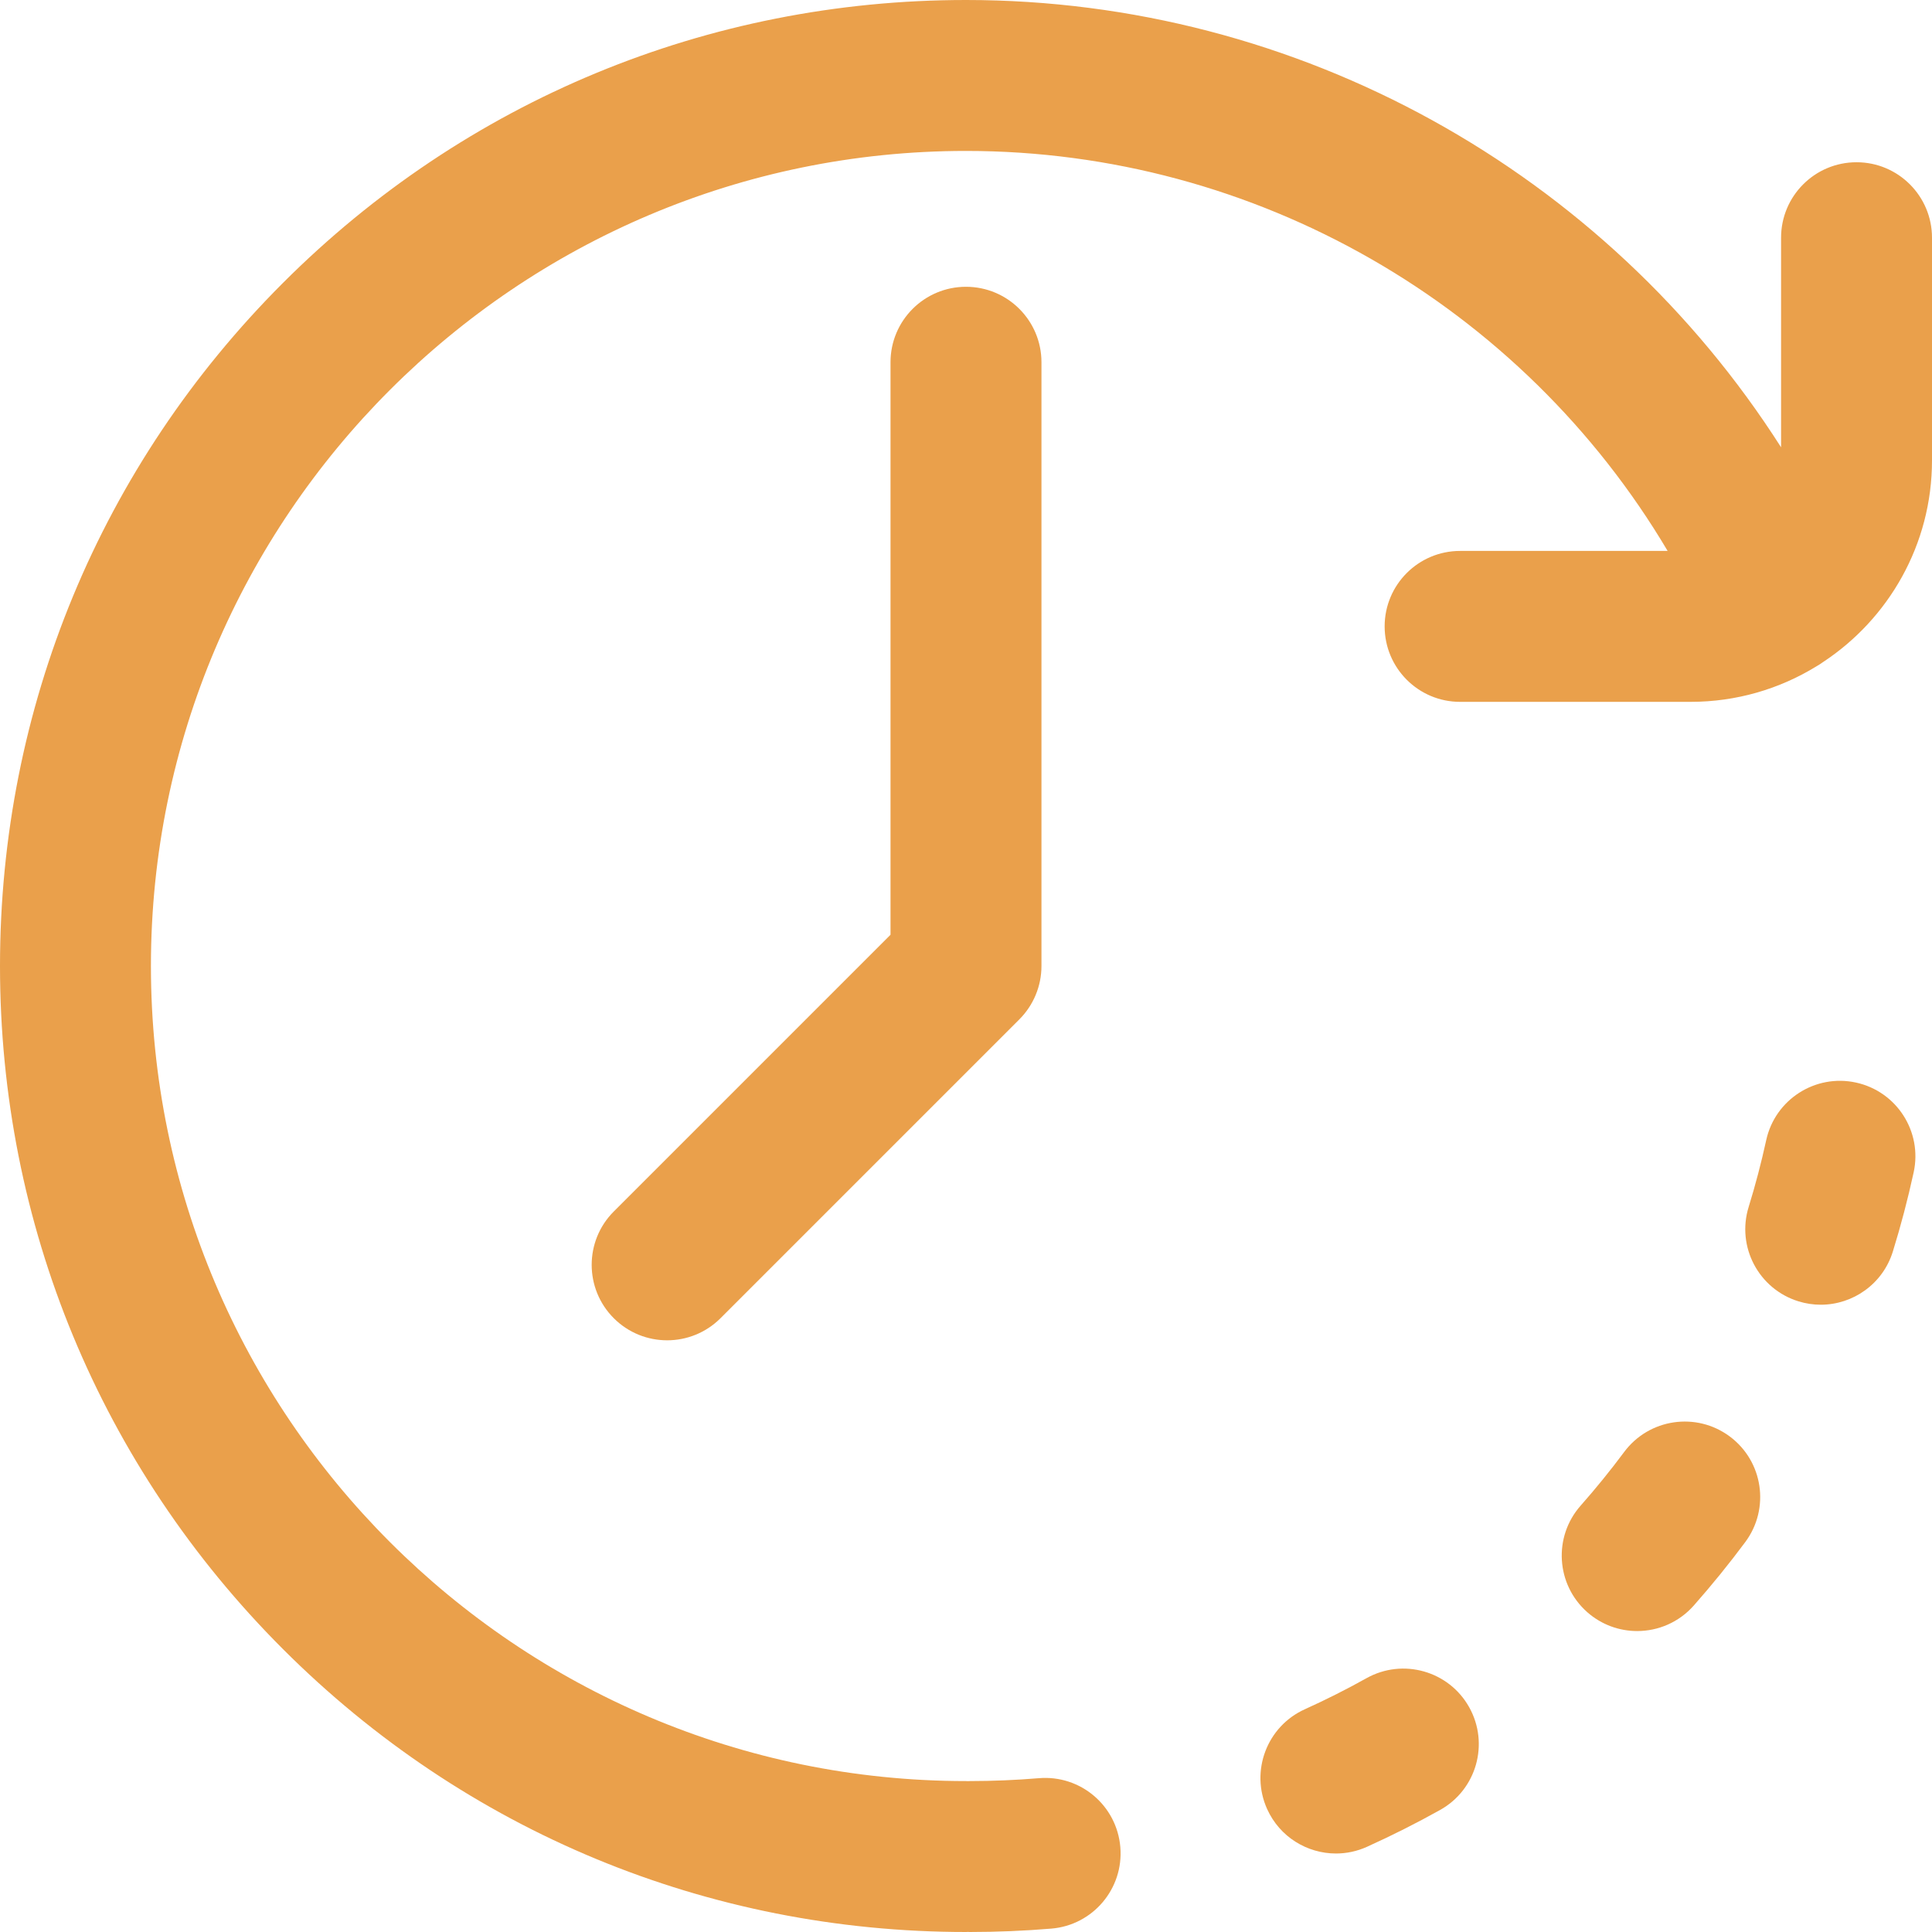
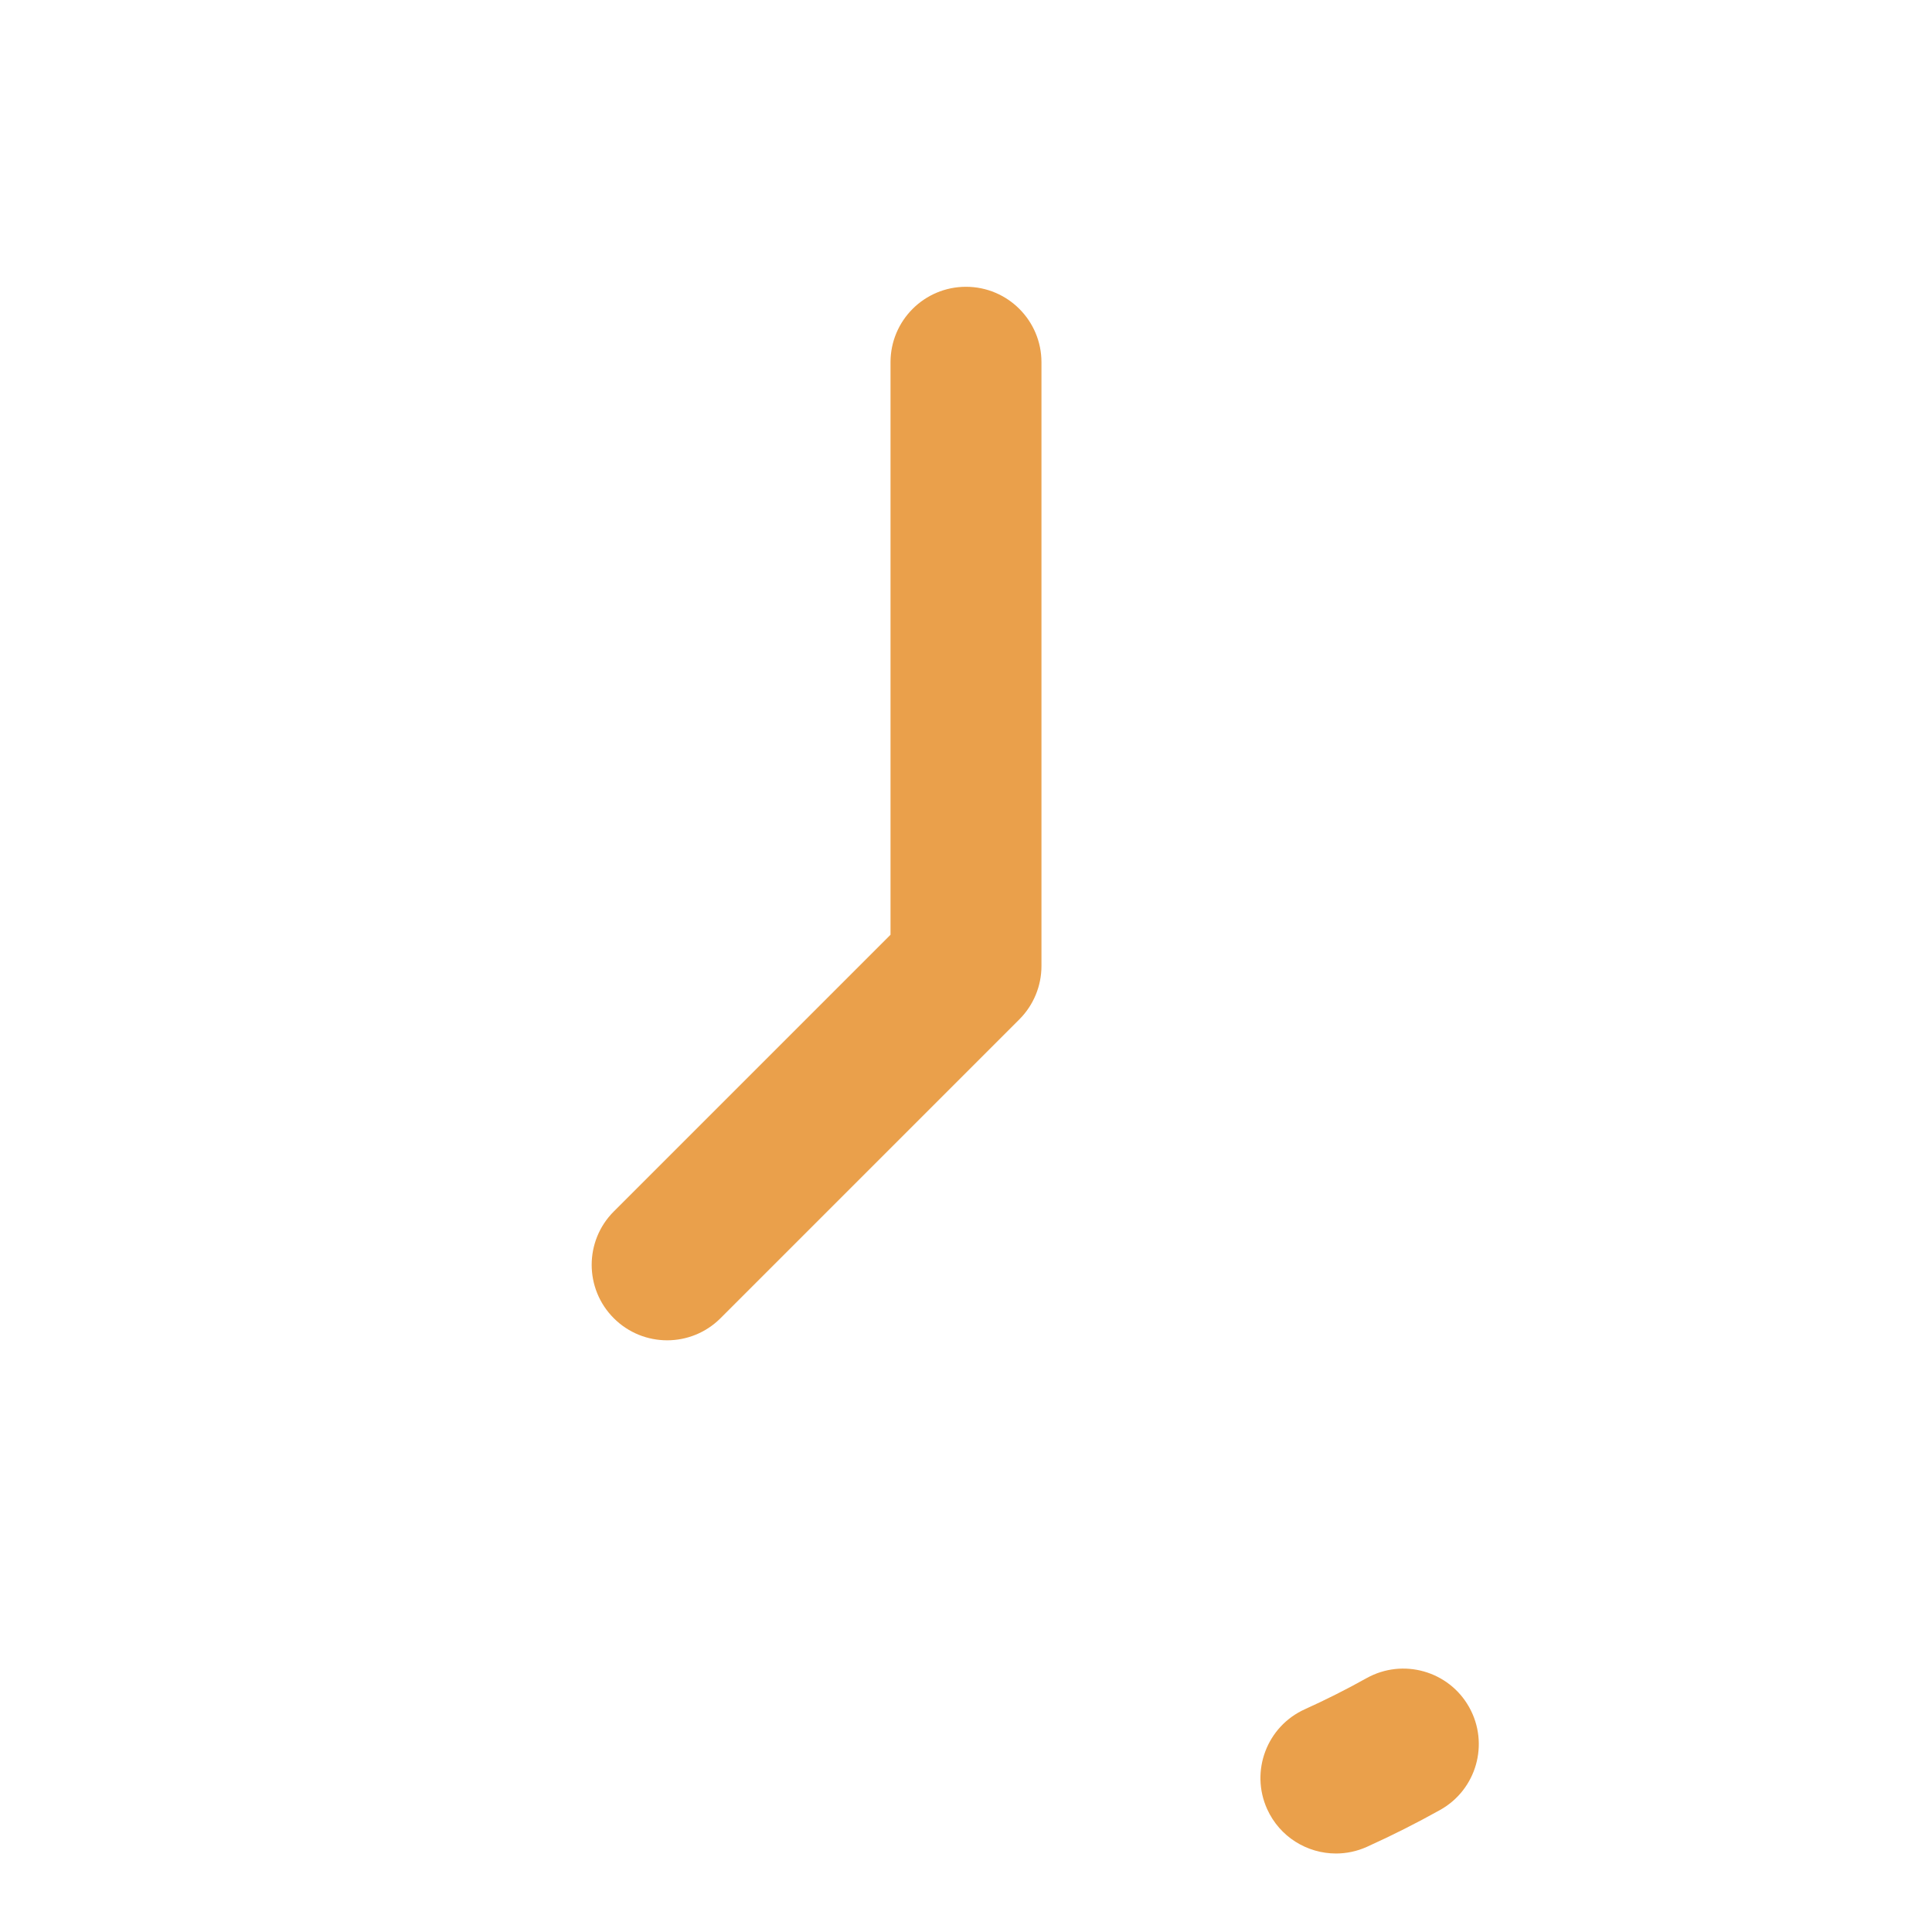
<svg xmlns="http://www.w3.org/2000/svg" width="100" height="100" viewBox="0 0 100 100" fill="none">
-   <path d="M89.533 74.352C87.802 73.064 85.355 73.424 84.067 75.154C83.359 76.106 82.601 77.04 81.815 77.93C80.386 79.546 80.538 82.015 82.154 83.444C82.897 84.1 83.82 84.423 84.74 84.423C85.82 84.423 86.896 83.977 87.668 83.104C88.599 82.05 89.497 80.945 90.335 79.817C91.623 78.086 91.264 75.639 89.533 74.352Z" fill="#EAA04B" />
-   <path d="M96.065 56.033C93.959 55.574 91.876 56.911 91.418 59.019C91.165 60.178 90.86 61.34 90.51 62.472C89.873 64.533 91.028 66.72 93.089 67.357C93.473 67.476 93.862 67.532 94.243 67.532C95.912 67.532 97.456 66.455 97.974 64.778C98.39 63.434 98.752 62.056 99.051 60.68C99.51 58.572 98.173 56.492 96.065 56.033Z" fill="#EAA04B" />
  <path d="M70.731 86.862C69.694 87.441 68.62 87.982 67.54 88.47C65.573 89.358 64.7 91.672 65.587 93.638C66.24 95.082 67.661 95.937 69.15 95.937C69.687 95.937 70.234 95.826 70.755 95.59C72.037 95.011 73.31 94.37 74.54 93.683C76.424 92.632 77.098 90.252 76.046 88.368C74.995 86.485 72.615 85.811 70.731 86.862Z" fill="#EAA04B" />
  <path d="M46.093 18.75V48.382L31.769 62.706C30.244 64.231 30.244 66.705 31.769 68.23C32.532 68.993 33.531 69.374 34.531 69.374C35.531 69.374 36.531 68.993 37.294 68.23L52.762 52.762C53.494 52.03 53.906 51.036 53.906 50V18.75C53.906 16.593 52.157 14.844 49.999 14.844C47.842 14.844 46.093 16.593 46.093 18.75Z" fill="#EAA04B" />
-   <path d="M96.094 8.398C93.936 8.398 92.188 10.147 92.188 12.305V23.152C83.095 8.892 67.217 0 50 0C36.645 0 24.088 5.201 14.645 14.645C5.201 24.088 0 36.645 0 50C0 63.355 5.201 75.912 14.645 85.356C24.088 94.799 36.645 100 50 100C50.033 100 50.065 99.996 50.098 99.995C50.13 99.996 50.162 100 50.195 100C51.603 100 53.025 99.941 54.421 99.824C56.571 99.644 58.168 97.755 57.988 95.605C57.808 93.456 55.922 91.858 53.769 92.039C52.589 92.137 51.386 92.188 50.195 92.188C50.162 92.188 50.13 92.192 50.098 92.192C50.065 92.192 50.033 92.188 50 92.188C26.738 92.188 7.812 73.262 7.812 50C7.812 26.738 26.738 7.812 50 7.812C64.992 7.812 78.781 15.803 86.316 28.516H75.575C73.417 28.516 71.669 30.265 71.669 32.422C71.669 34.579 73.417 36.328 75.575 36.328H87.5C89.879 36.328 92.105 35.66 93.999 34.501C94.121 34.432 94.239 34.357 94.35 34.276C97.75 32.04 100 28.193 100 23.828V12.305C100 10.147 98.251 8.398 96.094 8.398Z" fill="#EAA04B" />
</svg>